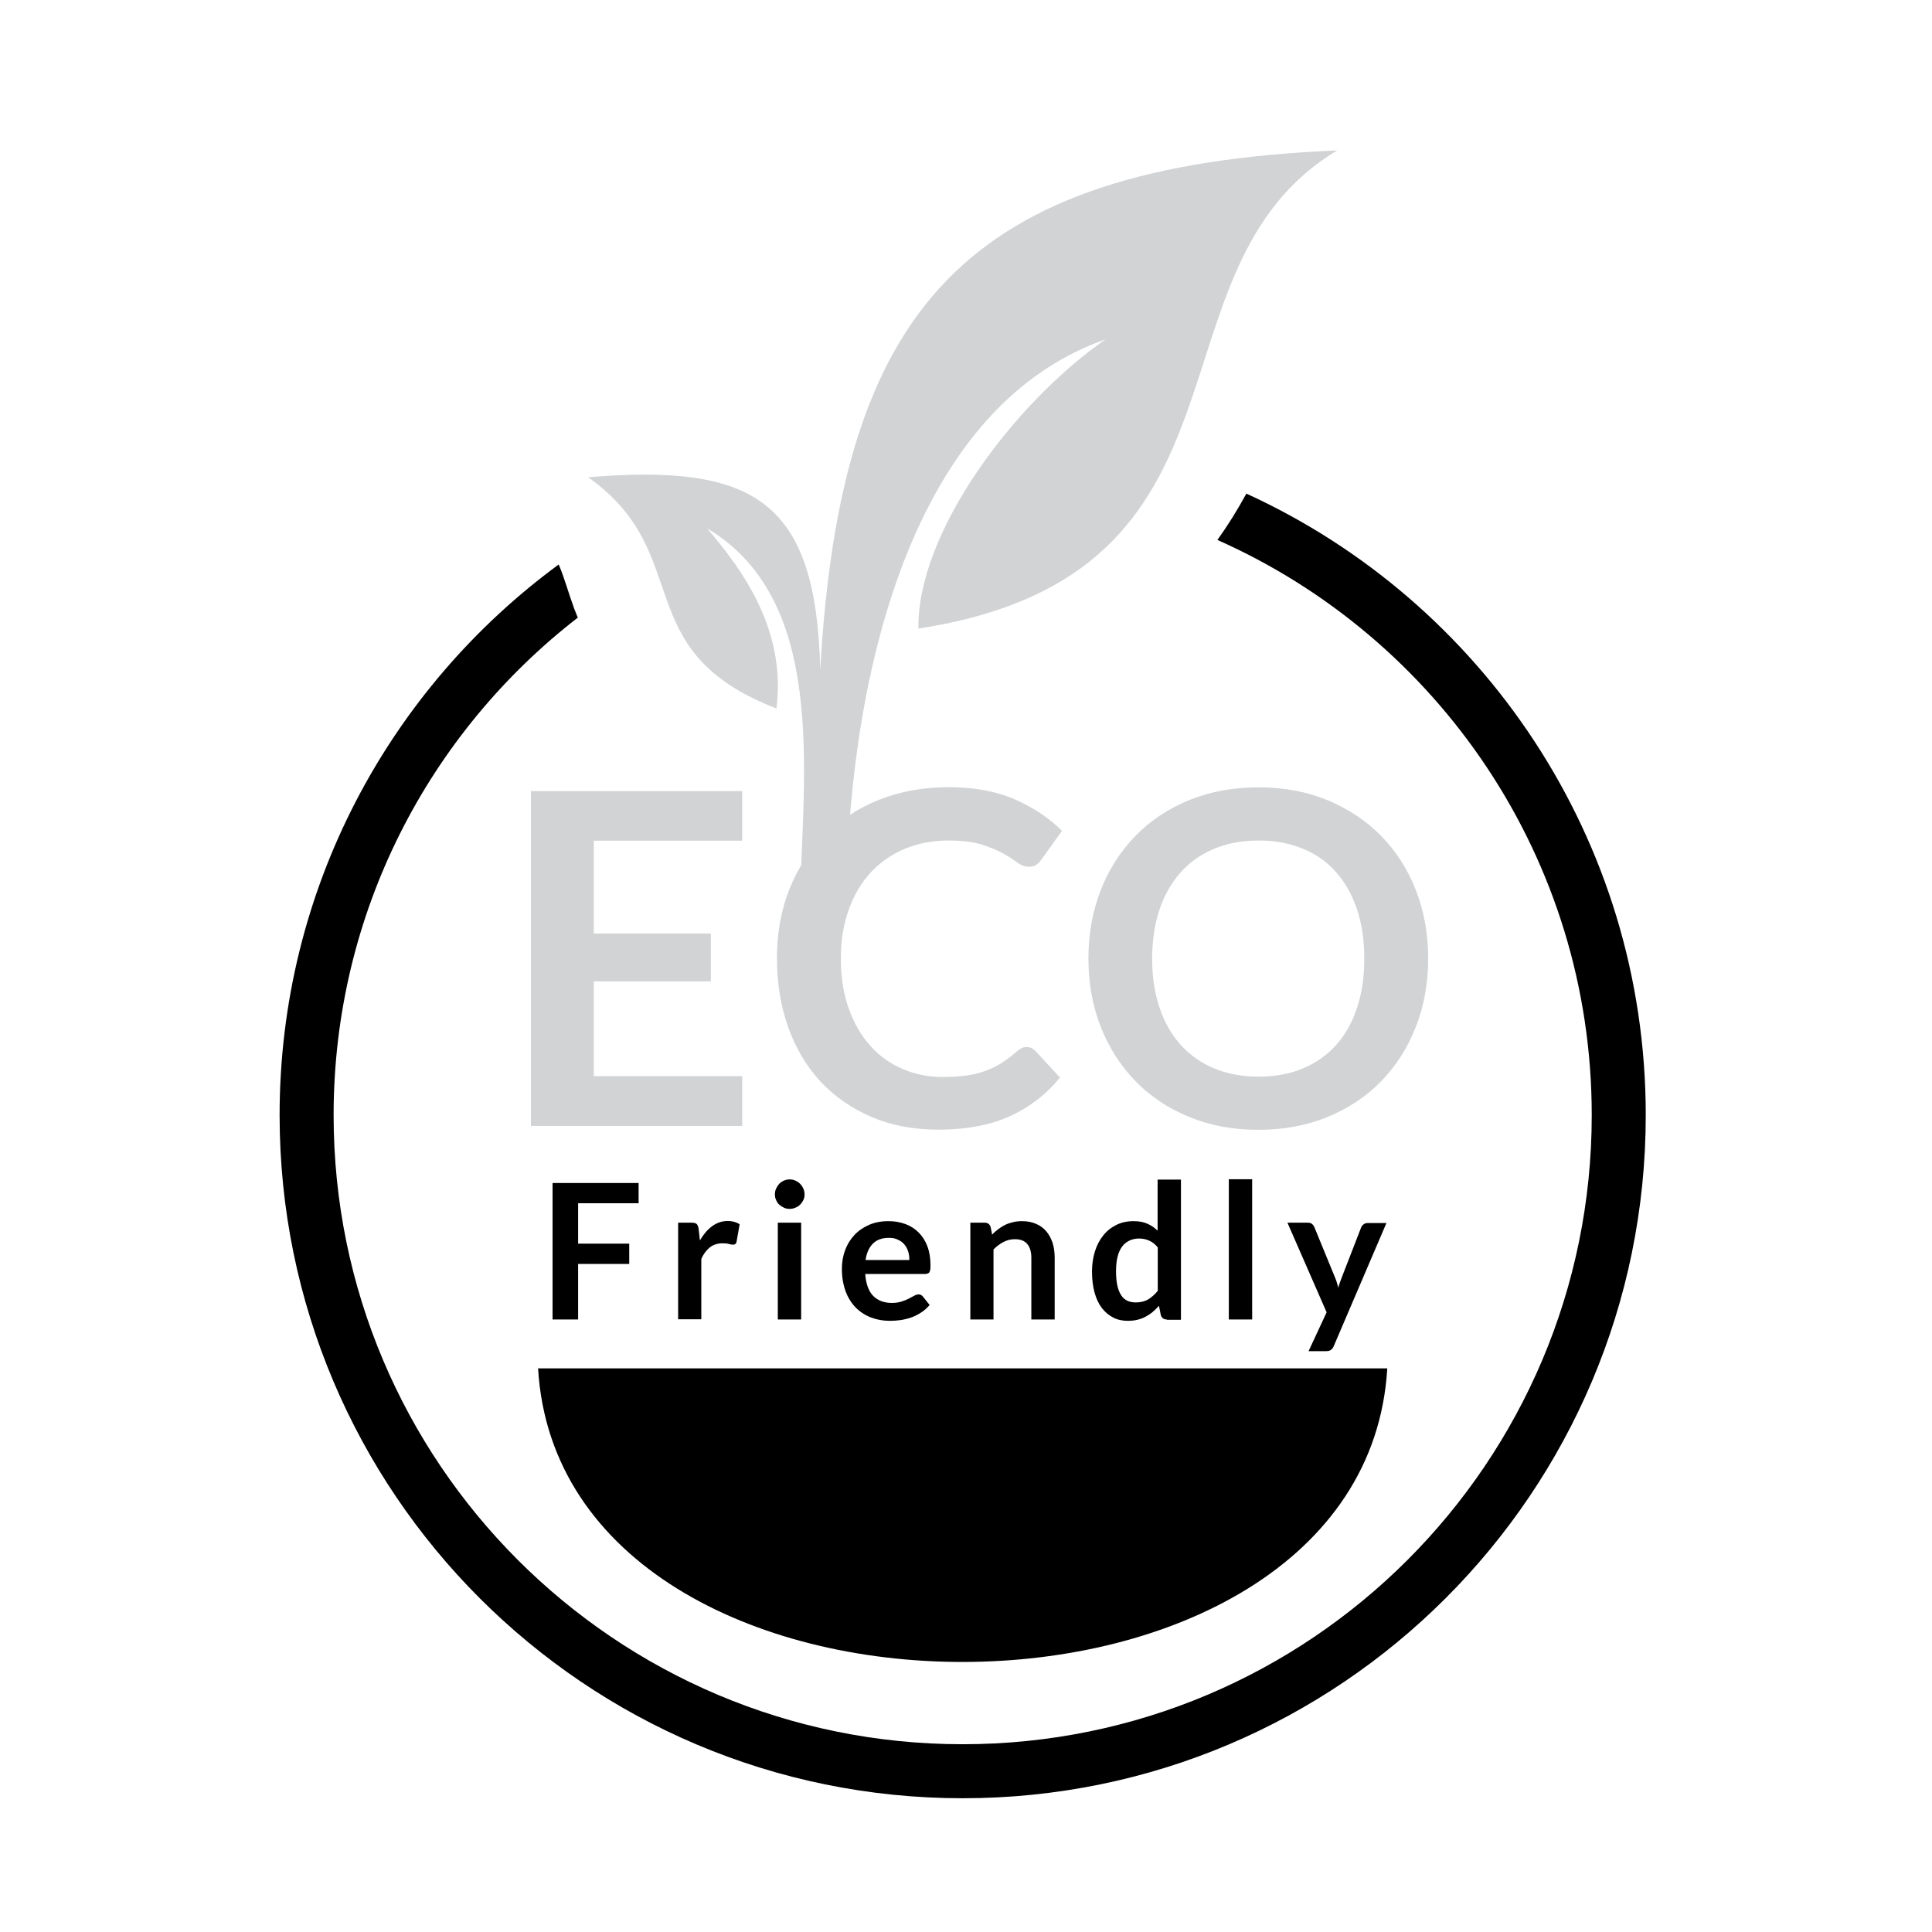
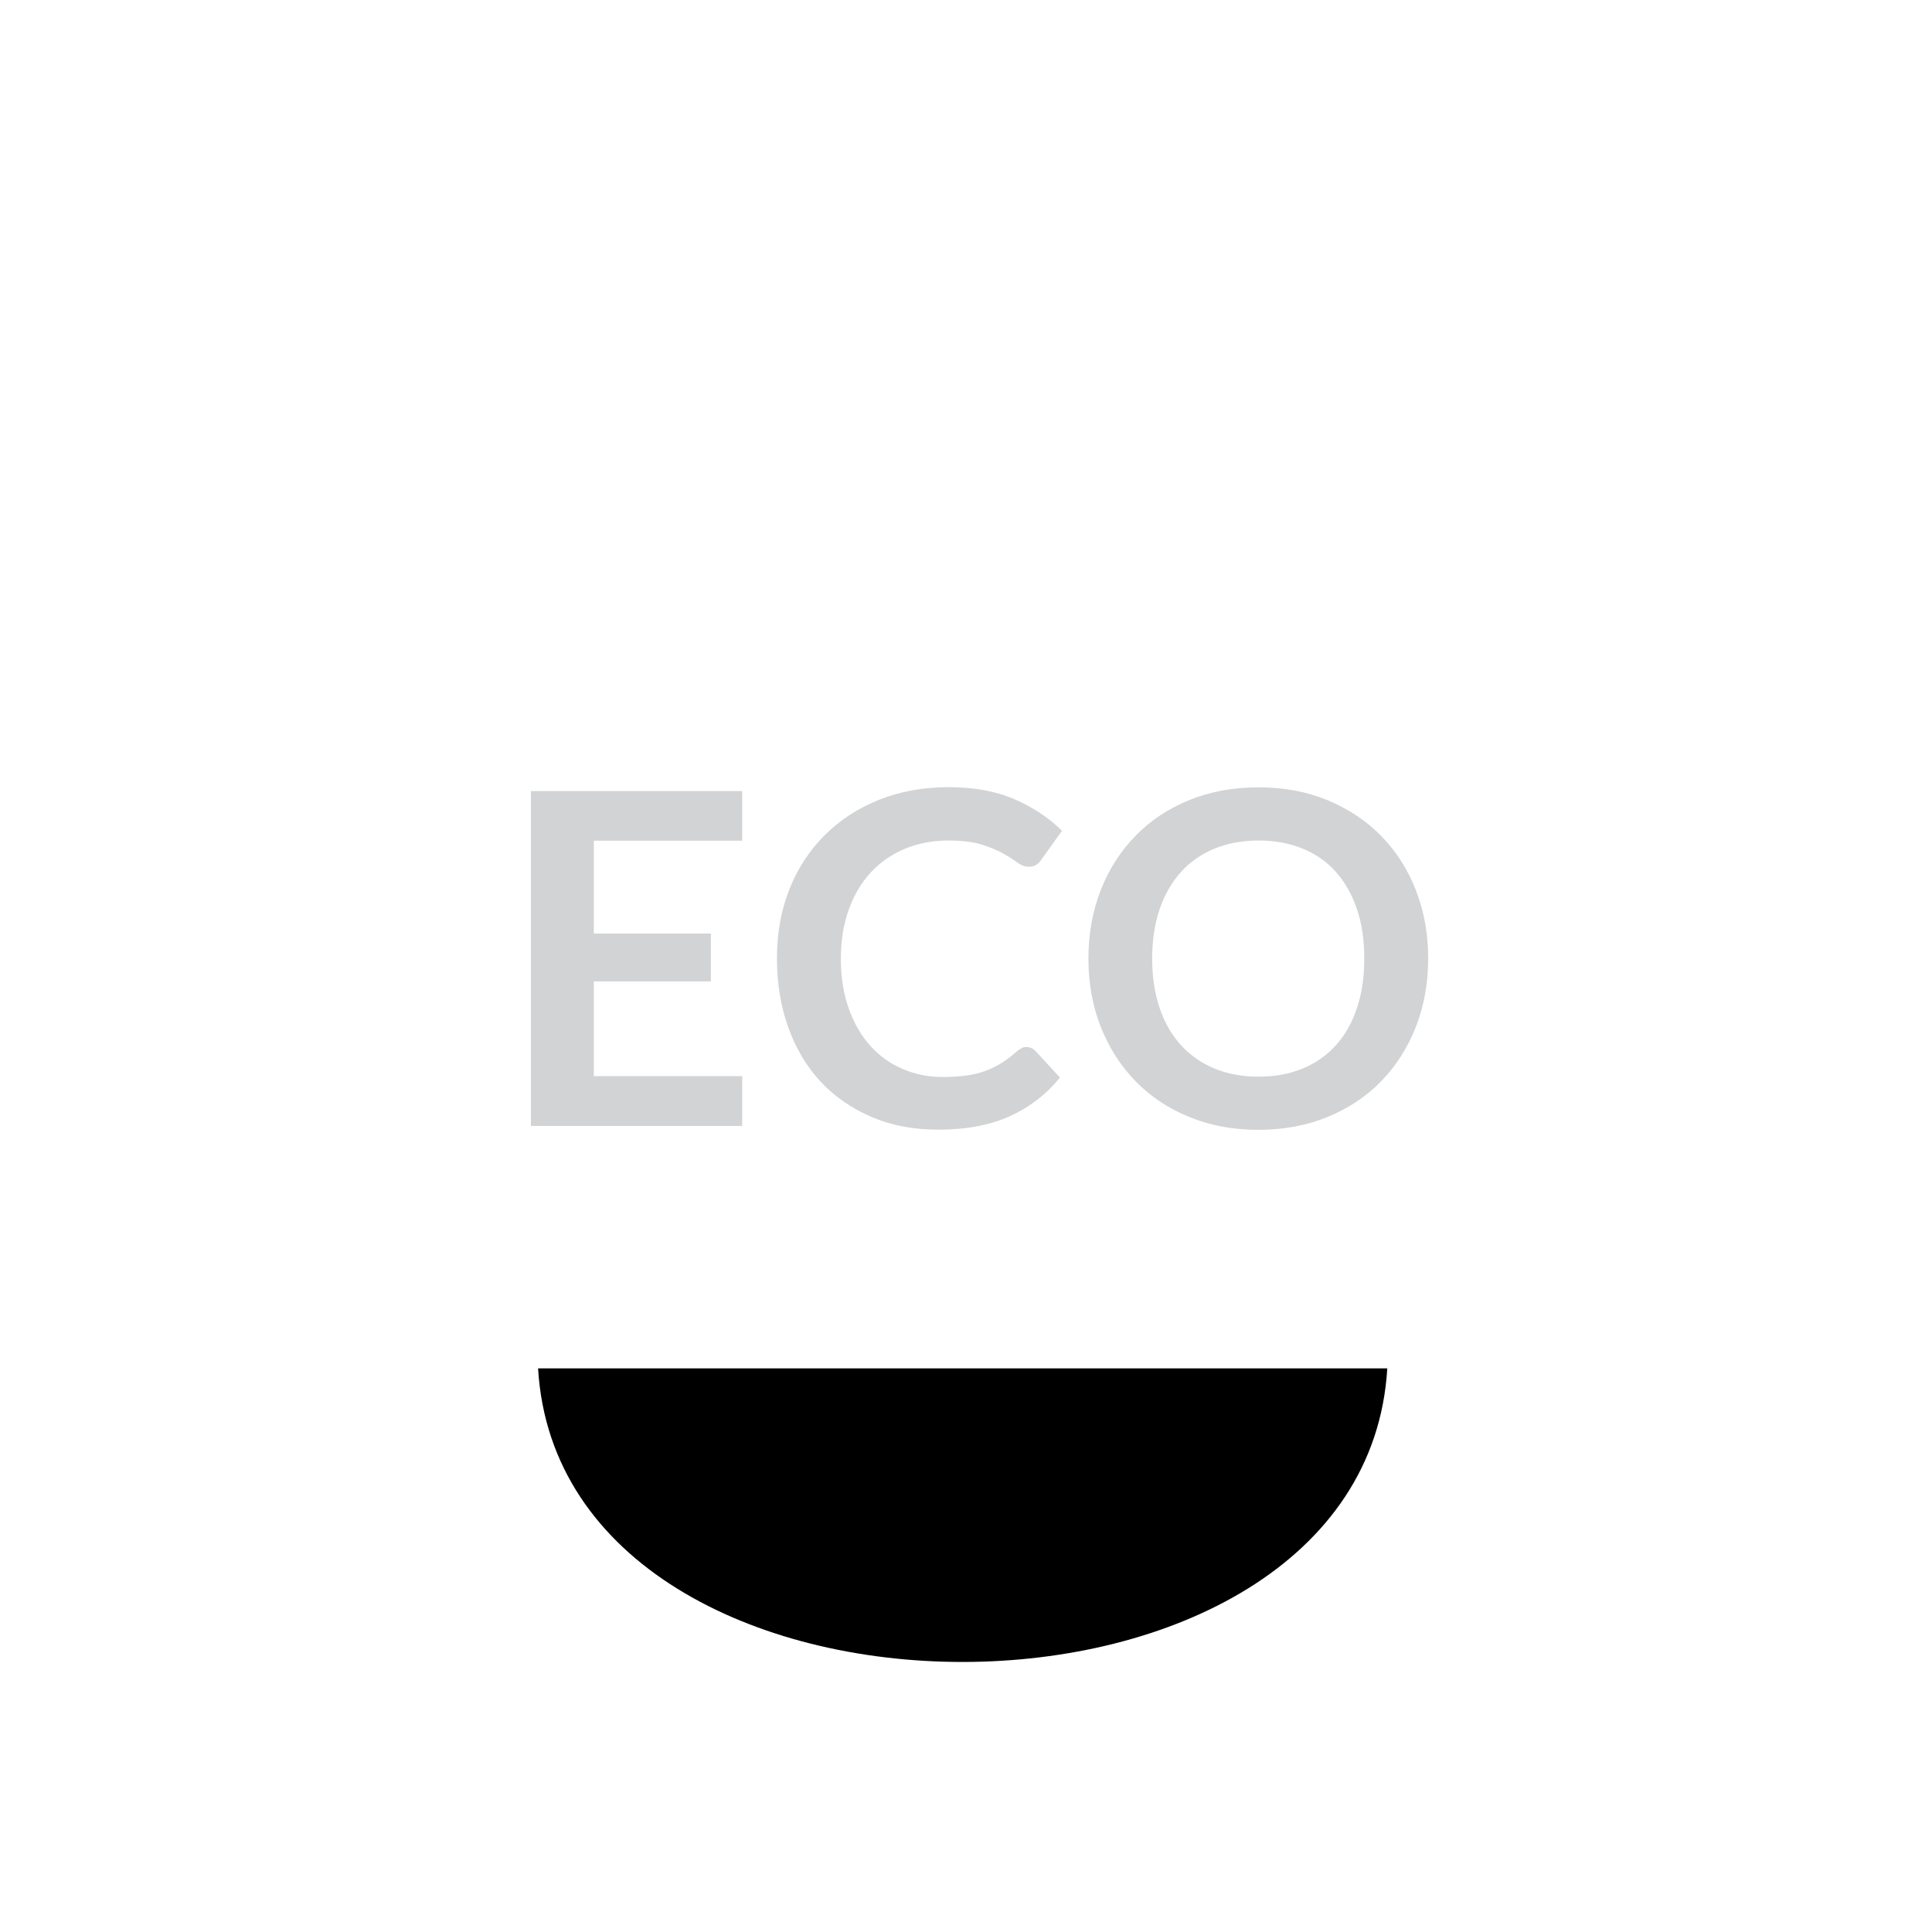
<svg xmlns="http://www.w3.org/2000/svg" id="Layer_1" x="0px" y="0px" viewBox="0 0 113.39 113.39" style="enable-background:new 0 0 113.39 113.39;" xml:space="preserve">
  <style type="text/css">	.st0{fill:#D1D3D4;}	.st1{fill-rule:evenodd;clip-rule:evenodd;fill:#D1D3D4;}	.st2{fill-rule:evenodd;clip-rule:evenodd;}</style>
  <g>
    <path class="st0" d="M80.07,56.26c0-1.08-0.14-2.05-0.43-2.9c-0.29-0.86-0.7-1.58-1.23-2.18c-0.53-0.6-1.18-1.06-1.95-1.37  c-0.77-0.32-1.63-0.48-2.59-0.48c-0.96,0-1.83,0.16-2.6,0.48c-0.77,0.32-1.42,0.77-1.96,1.37c-0.54,0.6-0.96,1.32-1.25,2.18  c-0.29,0.86-0.44,1.83-0.44,2.9c0,1.08,0.15,2.04,0.44,2.9c0.29,0.86,0.71,1.58,1.25,2.18c0.54,0.59,1.19,1.05,1.96,1.37  c0.77,0.32,1.64,0.48,2.6,0.48c0.96,0,1.83-0.16,2.59-0.48c0.77-0.32,1.41-0.77,1.95-1.37c0.53-0.59,0.95-1.32,1.23-2.18  C79.93,58.3,80.07,57.34,80.07,56.26 M83.82,56.26c0,1.44-0.24,2.77-0.72,4c-0.48,1.23-1.16,2.29-2.03,3.19  c-0.87,0.9-1.92,1.59-3.14,2.1c-1.22,0.5-2.58,0.76-4.07,0.76c-1.49,0-2.84-0.25-4.07-0.76c-1.23-0.5-2.28-1.2-3.15-2.1  c-0.88-0.9-1.55-1.96-2.04-3.19c-0.48-1.23-0.72-2.56-0.72-4c0-1.44,0.24-2.78,0.72-4.01c0.48-1.23,1.16-2.29,2.04-3.19  c0.87-0.9,1.93-1.6,3.15-2.1c1.23-0.5,2.58-0.75,4.07-0.75c1.49,0,2.84,0.25,4.07,0.76c1.22,0.51,2.27,1.21,3.14,2.1  c0.87,0.89,1.55,1.95,2.03,3.18C83.58,53.48,83.82,54.82,83.82,56.26z M60.25,61.45c0.2,0,0.37,0.08,0.52,0.23l1.44,1.56  c-0.8,0.99-1.78,1.74-2.94,2.27c-1.16,0.53-2.57,0.79-4.2,0.79c-1.46,0-2.77-0.25-3.93-0.75c-1.16-0.5-2.16-1.19-2.99-2.08  c-0.82-0.89-1.45-1.95-1.89-3.18c-0.44-1.23-0.66-2.58-0.66-4.04c0-1.48,0.24-2.83,0.73-4.06c0.49-1.23,1.18-2.28,2.07-3.17  c0.89-0.89,1.95-1.58,3.19-2.08c1.24-0.49,2.6-0.74,4.1-0.74c1.46,0,2.74,0.23,3.83,0.7c1.09,0.47,2.03,1.09,2.81,1.86l-1.22,1.7  c-0.07,0.11-0.16,0.2-0.28,0.29c-0.11,0.08-0.27,0.12-0.47,0.12c-0.21,0-0.42-0.08-0.64-0.24c-0.22-0.16-0.49-0.34-0.83-0.53  c-0.34-0.19-0.76-0.37-1.27-0.53c-0.51-0.16-1.16-0.24-1.95-0.24c-0.92,0-1.77,0.16-2.55,0.48c-0.77,0.32-1.44,0.78-2,1.38  c-0.56,0.6-0.99,1.32-1.3,2.18c-0.31,0.86-0.47,1.82-0.47,2.89c0,1.11,0.16,2.09,0.47,2.95c0.31,0.86,0.73,1.59,1.27,2.18  c0.53,0.59,1.16,1.04,1.89,1.35c0.72,0.31,1.5,0.47,2.34,0.47c0.5,0,0.95-0.03,1.35-0.08c0.4-0.05,0.78-0.14,1.11-0.26  c0.34-0.12,0.66-0.27,0.97-0.46c0.3-0.19,0.6-0.41,0.9-0.68c0.09-0.08,0.19-0.15,0.29-0.2C60.02,61.47,60.13,61.45,60.25,61.45z   M43.56,46.43v2.91h-8.71v5.45h6.87v2.81h-6.87v5.56h8.71v2.92h-12.4V46.43H43.56z" />
-     <path class="st1" d="M34.52,28.01c6.37,4.52,2.25,10.17,11.05,13.57c0.59-4.69-2.07-8.22-4.07-10.57  c7.43,4.42,5.45,15.44,5.45,22.81h2.7c0-13.15,3.45-29.77,15.23-33.9c-5.35,3.72-11.05,11.3-10.98,16.97  c20.82-3.19,12.93-21.07,24.58-28.06c-21.84,0.92-29.13,9.23-30.34,30.47C47.9,29.4,44.31,27.2,34.52,28.01" />
-     <path d="M78.28,79c-0.04,0.1-0.09,0.17-0.16,0.22c-0.06,0.05-0.16,0.08-0.3,0.08h-1.02l1.06-2.28l-2.3-5.26h1.2  c0.11,0,0.2,0.03,0.25,0.08c0.06,0.05,0.1,0.11,0.13,0.18l1.21,2.95c0.04,0.1,0.08,0.19,0.11,0.3c0.03,0.1,0.06,0.21,0.08,0.31  c0.03-0.11,0.06-0.21,0.1-0.31c0.04-0.1,0.07-0.2,0.11-0.3l1.14-2.94c0.03-0.07,0.08-0.13,0.15-0.18c0.07-0.05,0.14-0.07,0.23-0.07  h1.1L78.28,79z M73.49,69.21v8.23h-1.37v-8.23H73.49z M66.66,76.44c0.28,0,0.53-0.06,0.73-0.18c0.2-0.12,0.39-0.29,0.56-0.5v-2.55  c-0.16-0.19-0.32-0.32-0.51-0.4c-0.18-0.08-0.38-0.12-0.59-0.12c-0.21,0-0.39,0.04-0.56,0.12c-0.17,0.08-0.31,0.19-0.43,0.35  c-0.12,0.16-0.21,0.36-0.27,0.6c-0.06,0.24-0.09,0.53-0.09,0.86c0,0.33,0.03,0.61,0.08,0.84c0.05,0.23,0.13,0.42,0.23,0.57  c0.1,0.15,0.22,0.25,0.37,0.32C66.32,76.41,66.48,76.44,66.66,76.44z M68.48,77.44c-0.18,0-0.29-0.08-0.35-0.25l-0.11-0.55  c-0.12,0.13-0.24,0.25-0.37,0.36c-0.13,0.11-0.27,0.2-0.42,0.28c-0.15,0.08-0.31,0.14-0.48,0.18c-0.17,0.04-0.36,0.06-0.56,0.06  c-0.31,0-0.6-0.06-0.85-0.19c-0.26-0.13-0.48-0.32-0.67-0.56c-0.19-0.25-0.33-0.55-0.43-0.91c-0.1-0.36-0.15-0.78-0.15-1.24  c0-0.42,0.06-0.81,0.17-1.17c0.11-0.36,0.28-0.68,0.49-0.94c0.21-0.27,0.47-0.47,0.77-0.62c0.3-0.15,0.64-0.22,1.01-0.22  c0.32,0,0.59,0.05,0.81,0.15c0.23,0.1,0.43,0.24,0.6,0.41v-3h1.37v8.23H68.48z M56.95,77.44v-5.68h0.84c0.18,0,0.29,0.08,0.35,0.25  l0.09,0.45c0.11-0.12,0.24-0.23,0.36-0.32c0.13-0.1,0.26-0.18,0.4-0.25c0.14-0.07,0.29-0.12,0.46-0.16  c0.16-0.04,0.34-0.06,0.53-0.06c0.31,0,0.58,0.05,0.83,0.16c0.24,0.1,0.44,0.25,0.6,0.44c0.16,0.19,0.28,0.42,0.37,0.68  c0.08,0.26,0.12,0.56,0.12,0.87v3.62h-1.37v-3.62c0-0.35-0.08-0.62-0.24-0.81c-0.16-0.19-0.4-0.28-0.72-0.28  c-0.24,0-0.46,0.05-0.67,0.16c-0.21,0.11-0.4,0.25-0.59,0.44v4.11H56.95z M52.17,72.65c-0.4,0-0.71,0.11-0.94,0.34  c-0.23,0.23-0.37,0.55-0.43,0.96h2.57c0-0.18-0.02-0.35-0.07-0.5c-0.05-0.16-0.12-0.29-0.22-0.41c-0.1-0.12-0.22-0.21-0.38-0.28  C52.55,72.68,52.38,72.65,52.17,72.65z M52.15,71.67c0.36,0,0.69,0.06,0.99,0.17c0.3,0.11,0.56,0.28,0.78,0.5  c0.22,0.22,0.39,0.49,0.51,0.81c0.12,0.32,0.18,0.69,0.18,1.09c0,0.1,0,0.19-0.01,0.26c-0.01,0.07-0.03,0.12-0.05,0.16  c-0.02,0.04-0.06,0.07-0.1,0.08c-0.04,0.02-0.09,0.03-0.16,0.03h-3.51c0.04,0.58,0.2,1.01,0.47,1.29c0.27,0.27,0.64,0.41,1.09,0.41  c0.22,0,0.41-0.03,0.57-0.08c0.16-0.05,0.3-0.11,0.42-0.17c0.12-0.06,0.22-0.12,0.32-0.17c0.09-0.05,0.18-0.08,0.26-0.08  c0.06,0,0.1,0.01,0.14,0.03c0.04,0.02,0.08,0.05,0.11,0.09l0.4,0.5c-0.15,0.18-0.32,0.33-0.51,0.45c-0.19,0.12-0.38,0.22-0.59,0.29  c-0.21,0.07-0.41,0.12-0.63,0.15c-0.21,0.03-0.42,0.04-0.62,0.04c-0.4,0-0.76-0.07-1.1-0.2c-0.34-0.13-0.64-0.33-0.89-0.58  c-0.25-0.26-0.45-0.57-0.59-0.95c-0.14-0.38-0.22-0.82-0.22-1.32c0-0.39,0.06-0.75,0.19-1.09c0.12-0.34,0.31-0.64,0.54-0.89  c0.23-0.25,0.52-0.45,0.86-0.6C51.34,71.74,51.72,71.67,52.15,71.67z M47.22,70.1c0,0.12-0.02,0.23-0.07,0.33  c-0.05,0.1-0.11,0.19-0.19,0.27c-0.08,0.08-0.17,0.14-0.28,0.18c-0.11,0.05-0.22,0.07-0.34,0.07c-0.12,0-0.23-0.02-0.33-0.07  c-0.11-0.05-0.2-0.11-0.28-0.18c-0.08-0.08-0.14-0.17-0.18-0.27c-0.05-0.1-0.07-0.21-0.07-0.33c0-0.12,0.02-0.24,0.07-0.34  c0.05-0.11,0.11-0.2,0.18-0.28c0.08-0.08,0.17-0.14,0.28-0.19c0.11-0.05,0.22-0.07,0.33-0.07c0.12,0,0.24,0.02,0.34,0.07  c0.11,0.05,0.2,0.11,0.28,0.19c0.08,0.08,0.14,0.17,0.19,0.28C47.2,69.87,47.22,69.98,47.22,70.1z M47.02,71.76v5.68h-1.37v-5.68  H47.02z M39.8,77.44v-5.68h0.8c0.14,0,0.24,0.03,0.29,0.08c0.05,0.05,0.09,0.14,0.11,0.27l0.08,0.69c0.2-0.35,0.44-0.63,0.71-0.83  c0.27-0.2,0.58-0.31,0.92-0.31c0.28,0,0.51,0.07,0.7,0.19l-0.18,1.02c-0.01,0.07-0.04,0.11-0.07,0.14  c-0.04,0.03-0.09,0.04-0.15,0.04c-0.06,0-0.13-0.01-0.23-0.04c-0.1-0.03-0.22-0.04-0.38-0.04c-0.28,0-0.53,0.08-0.73,0.23  c-0.2,0.16-0.38,0.39-0.51,0.69v3.54H39.8z M37.48,69.43v1.19h-3.55v2.37h3v1.19h-3v3.26h-1.5v-8.01H37.48z" />
    <path class="st2" d="M81.42,80.31c-1.36,22.95-48.48,23-49.84,0H81.42z" />
-     <path class="st2" d="M73.15,28.97c13.83,6.32,23.44,20.28,23.44,36.48c0,22.14-17.95,40.09-40.09,40.09  c-22.14,0-40.09-17.95-40.09-40.09c0-13.27,6.45-25.03,16.38-32.32c0.34,0.79,0.57,1.67,0.91,2.59c0.07,0.18,0.14,0.36,0.21,0.53  C25.19,43,19.58,53.57,19.58,65.45c0,20.39,16.53,36.92,36.92,36.92s36.92-16.53,36.92-36.92c0-15.07-9.03-28.02-21.97-33.76  C72.06,30.84,72.62,29.94,73.15,28.97" />
  </g>
</svg>